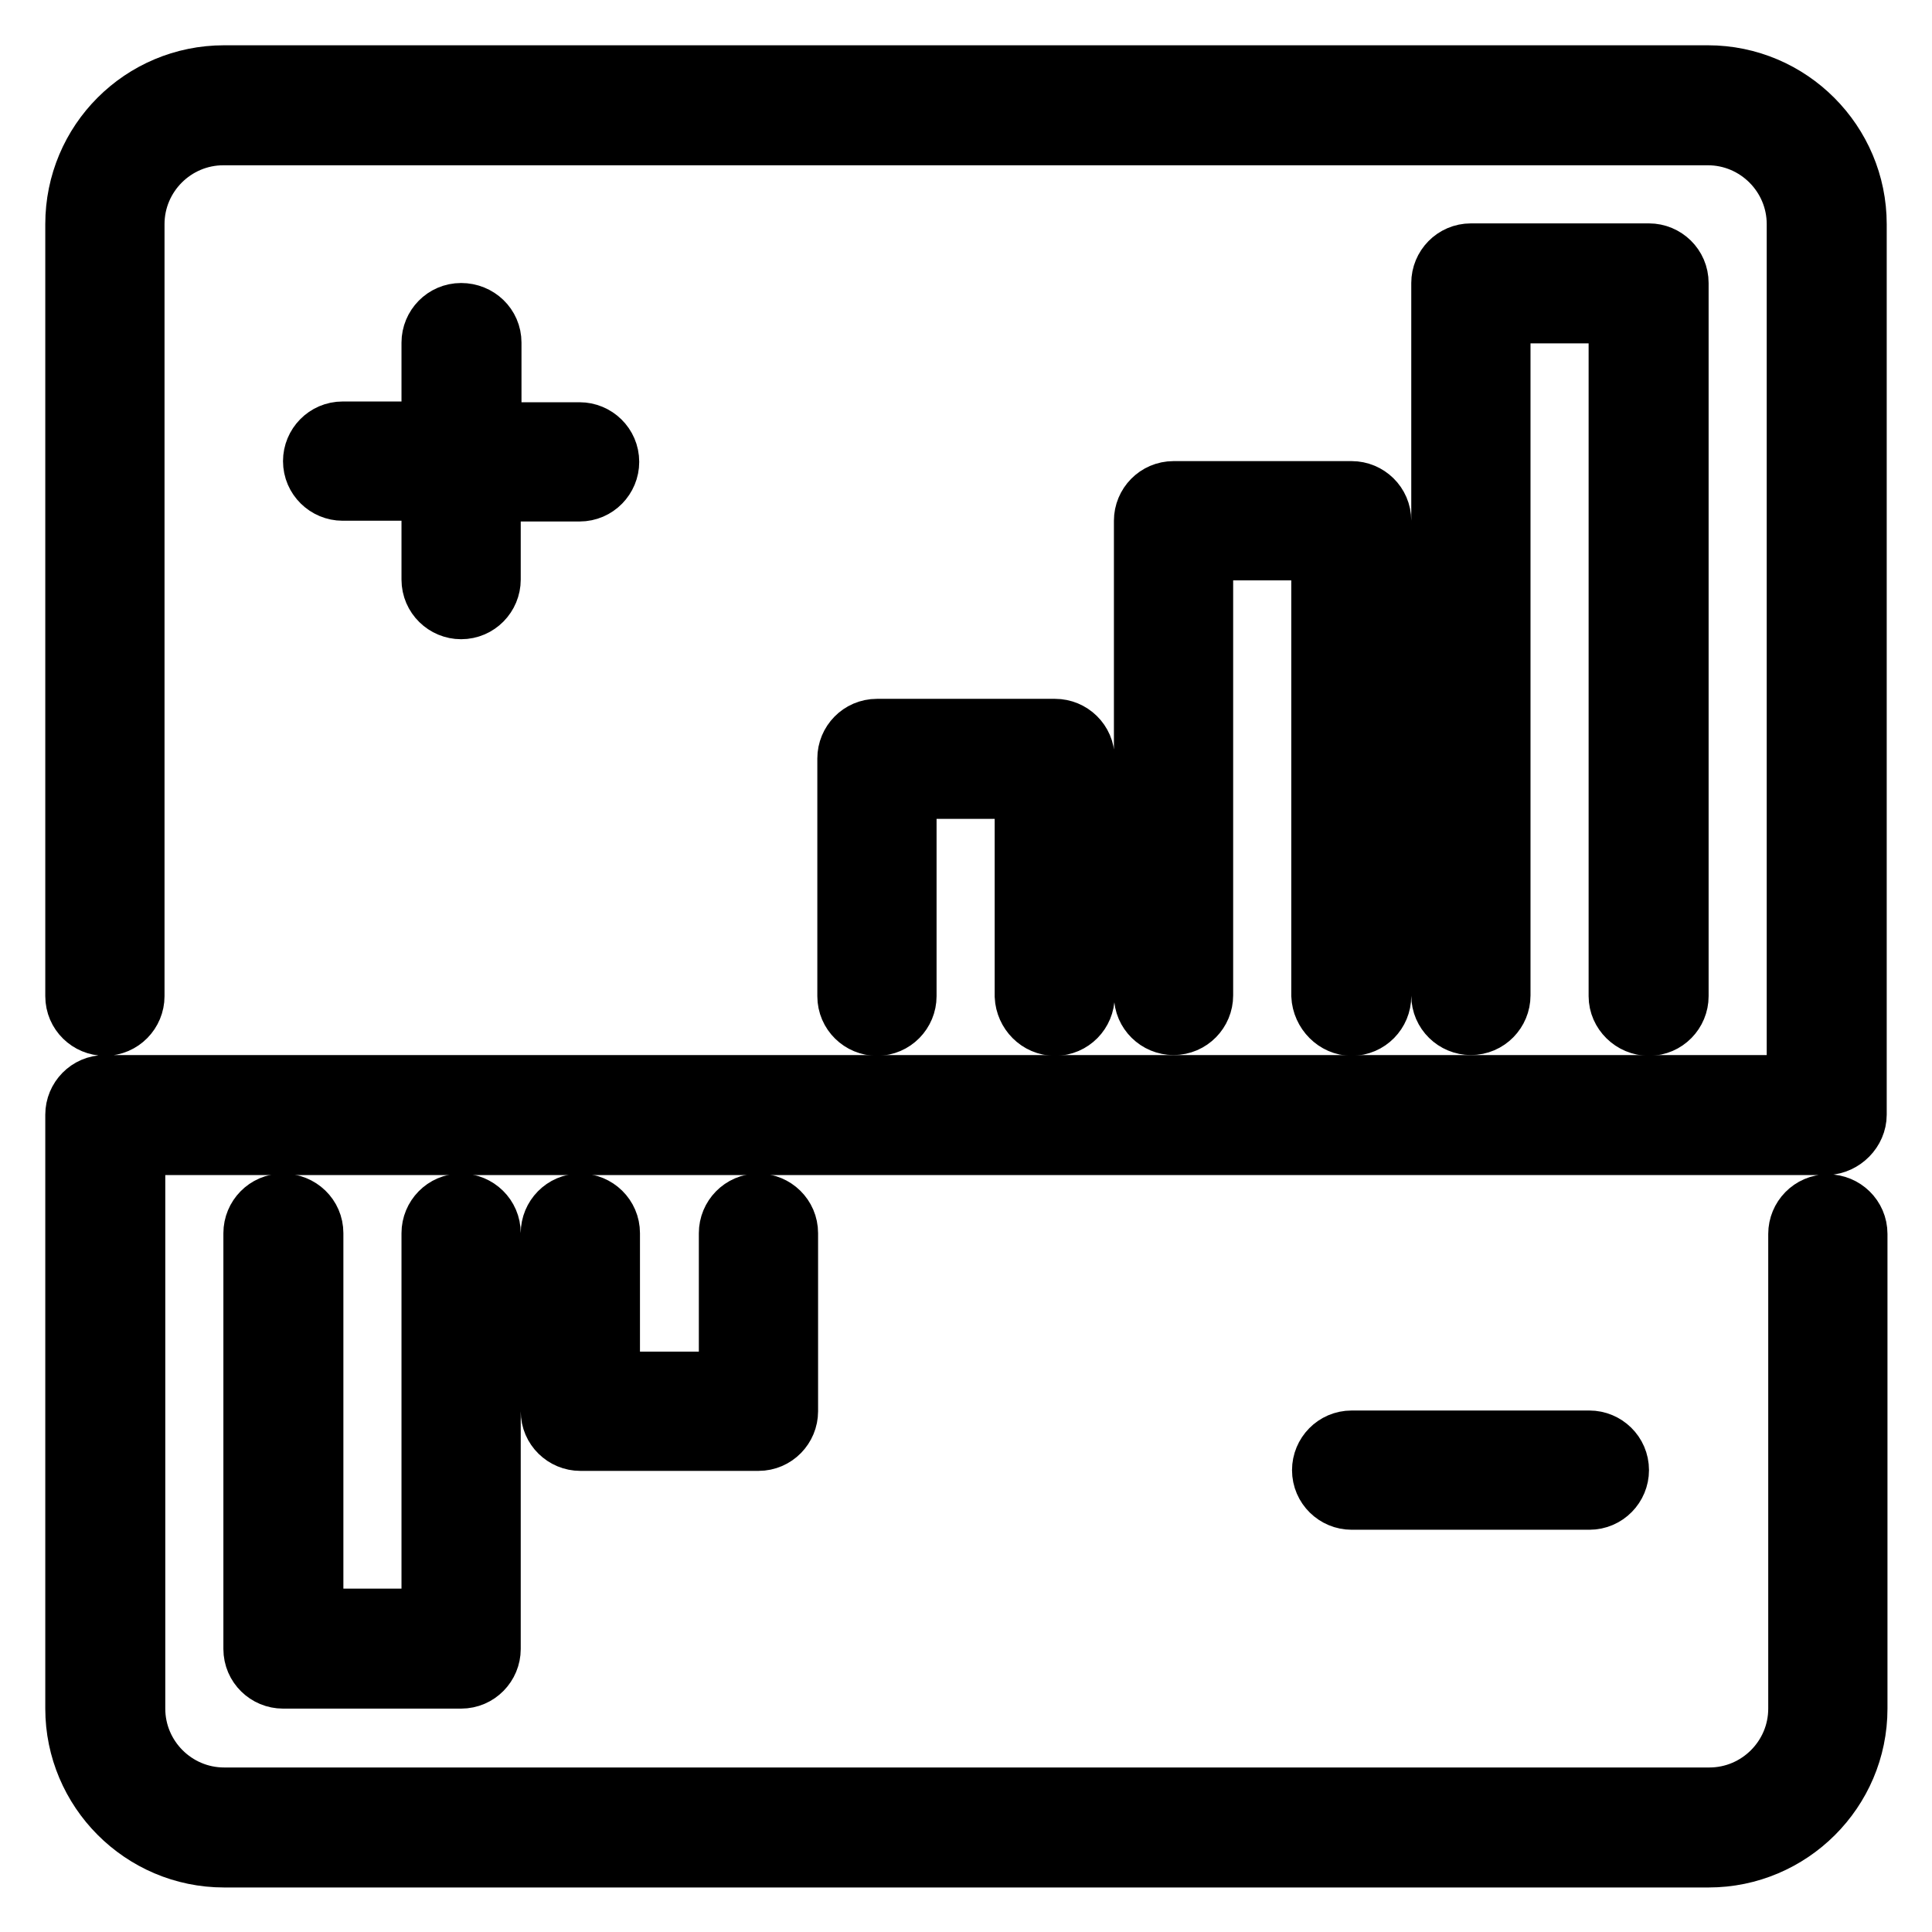
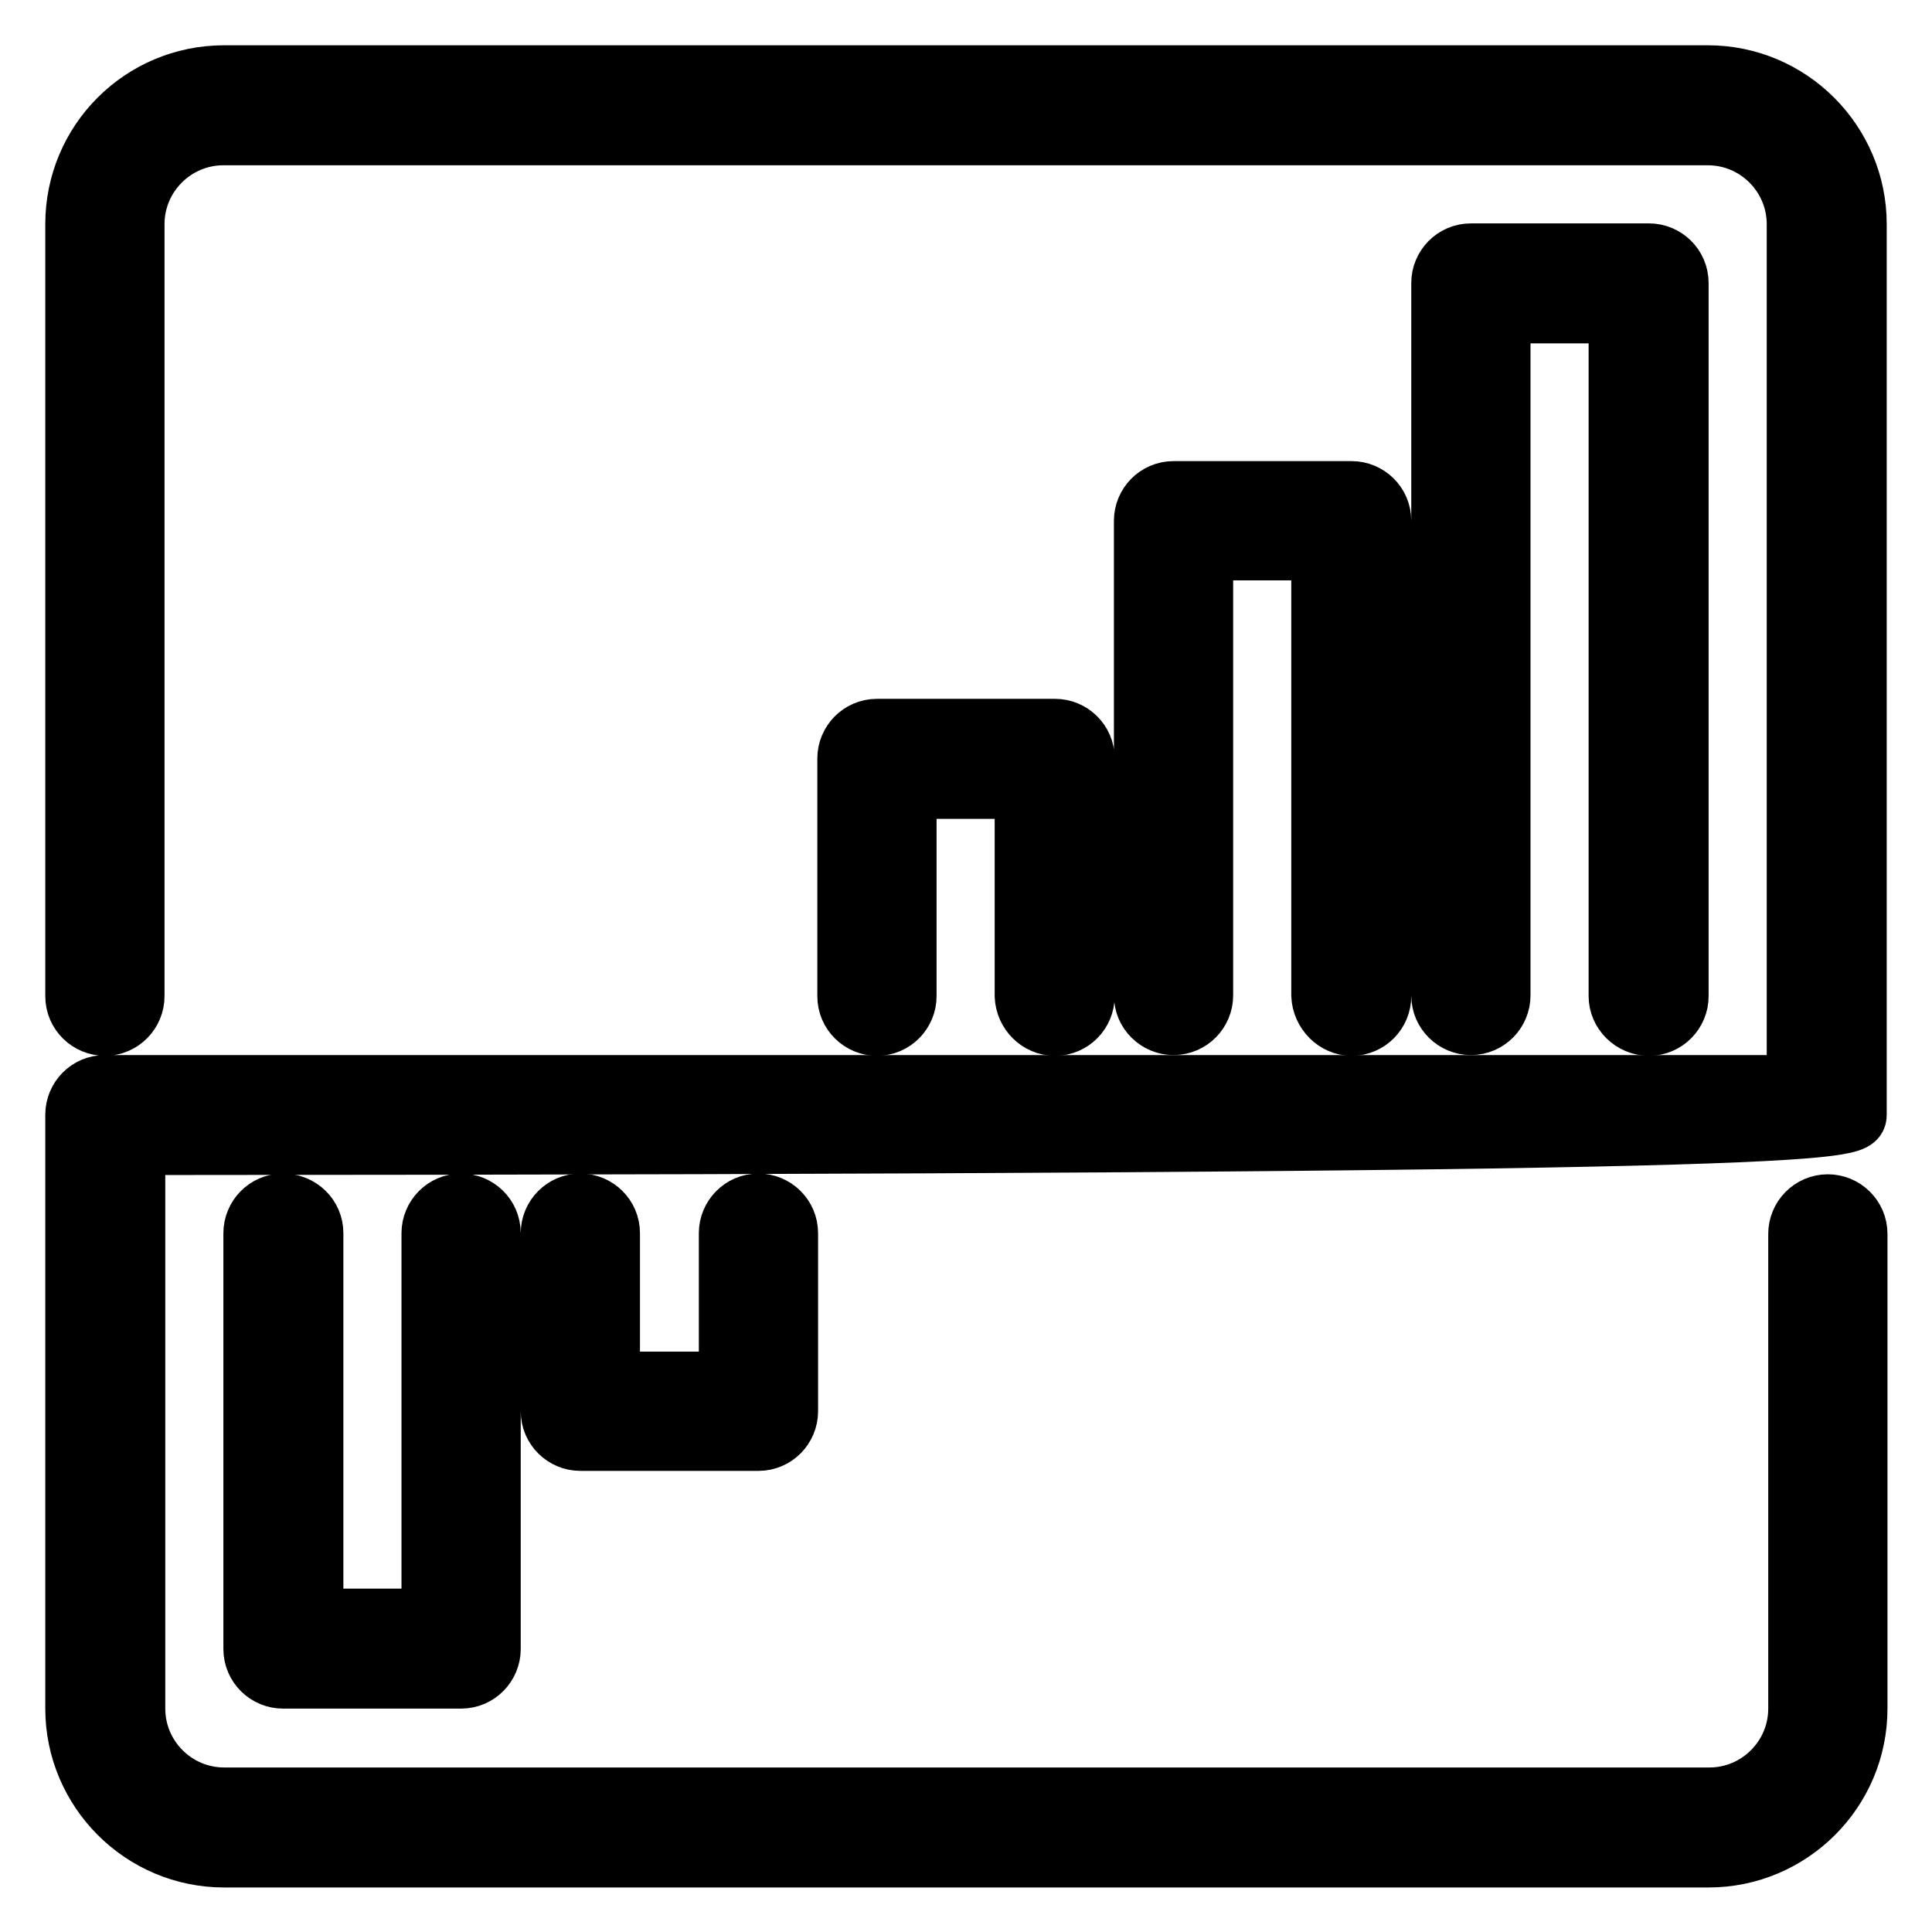
<svg xmlns="http://www.w3.org/2000/svg" version="1.1" x="0px" y="0px" viewBox="0 0 256 256" enable-background="new 0 0 256 256" xml:space="preserve">
  <g>
    <path stroke-width="8" fill-opacity="0" stroke="#000000" d="M37.5,159.5c-2.2,0-3.9,1.8-3.9,3.9v55.1c0,2.2,1.8,3.9,3.9,3.9h23.6c2.2,0,3.9-1.8,3.9-3.9v-55.1 c0-2.2-1.8-3.9-3.9-3.9c-2.2,0-3.9,1.8-3.9,3.9v51.1H41.5v-51.1C41.5,161.2,39.7,159.5,37.5,159.5 M76.9,159.5 c-2.2,0-3.9,1.8-3.9,3.9V187c0,2.2,1.8,3.9,3.9,3.9h23.6c2.2,0,3.9-1.8,3.9-3.9v-23.6c0-2.2-1.8-3.9-3.9-3.9 c-2.2,0-3.9,1.8-3.9,3.9v19.7H80.8v-19.7C80.8,161.2,79,159.5,76.9,159.5 M218.5,135.9c2.2,0,3.9-1.8,3.9-3.9V37.5 c0-2.2-1.8-3.9-3.9-3.9h-23.6c-2.2,0-3.9,1.8-3.9,3.9v94.4c0,2.2,1.8,3.9,3.9,3.9c2.2,0,3.9-1.8,3.9-3.9c0,0,0,0,0,0V41.5h15.7 v90.5C214.5,134.1,216.3,135.9,218.5,135.9 M179.1,135.9c2.2,0,3.9-1.8,3.9-3.9V69c0-2.2-1.8-3.9-3.9-3.9h-23.6 c-2.2,0-3.9,1.8-3.9,3.9v62.9c0,2.2,1.8,3.9,3.9,3.9c2.2,0,3.9-1.8,3.9-3.9v-59h15.7v59C175.2,134.1,177,135.9,179.1,135.9  M139.8,135.9c2.2,0,3.9-1.8,3.9-3.9v-31.5c0-2.2-1.8-3.9-3.9-3.9h-23.6c-2.2,0-3.9,1.8-3.9,3.9v31.5c0,2.2,1.8,3.9,3.9,3.9 c2.2,0,3.9-1.8,3.9-3.9v-27.5h15.7v27.5C135.9,134.1,137.6,135.9,139.8,135.9" />
-     <path stroke-width="8" fill-opacity="0" stroke="#000000" d="M246,147.7v-118c0-10.8-8.8-19.7-19.7-19.7H29.7C18.8,10,10,18.8,10,29.7v102.3c0,2.2,1.8,3.9,3.9,3.9 c2.2,0,3.9-1.8,3.9-3.9V29.7c0-6.5,5.3-11.8,11.8-11.8h196.7c6.5,0,11.8,5.3,11.8,11.8v114.1H13.9c-2.2,0-3.9,1.8-3.9,3.9v78.7 c0,10.8,8.8,19.7,19.7,19.7h196.7c10.8,0,19.7-8.8,19.7-19.7v-62.9c0-2.2-1.8-3.9-3.9-3.9c-2.2,0-3.9,1.8-3.9,3.9v62.9 c0,6.5-5.3,11.8-11.8,11.8H29.7c-6.5,0-11.8-5.3-11.8-11.8v-74.7h224.2C244.2,151.6,246,149.8,246,147.7" />
-     <path stroke-width="8" fill-opacity="0" stroke="#000000" d="M61.1,41.5c-2.2,0-3.9,1.8-3.9,3.9v11.8H45.4c-2.2,0-3.9,1.8-3.9,3.9c0,2.2,1.8,3.9,3.9,3.9h11.8v11.8 c0,2.2,1.8,3.9,3.9,3.9c2.2,0,3.9-1.8,3.9-3.9V65.1h11.8c2.2,0,3.9-1.8,3.9-3.9c0-2.2-1.8-3.9-3.9-3.9H65.1V45.4 C65.1,43.2,63.3,41.5,61.1,41.5 M179.1,190.9c-2.2,0-3.9,1.8-3.9,3.9c0,2.2,1.8,3.9,3.9,3.9c0,0,0,0,0,0h31.5 c2.2,0,3.9-1.8,3.9-3.9c0-2.2-1.8-3.9-3.9-3.9c0,0,0,0,0,0H179.1" />
+     <path stroke-width="8" fill-opacity="0" stroke="#000000" d="M246,147.7v-118c0-10.8-8.8-19.7-19.7-19.7H29.7C18.8,10,10,18.8,10,29.7v102.3c0,2.2,1.8,3.9,3.9,3.9 c2.2,0,3.9-1.8,3.9-3.9V29.7c0-6.5,5.3-11.8,11.8-11.8h196.7c6.5,0,11.8,5.3,11.8,11.8v114.1H13.9c-2.2,0-3.9,1.8-3.9,3.9v78.7 c0,10.8,8.8,19.7,19.7,19.7h196.7c10.8,0,19.7-8.8,19.7-19.7v-62.9c0-2.2-1.8-3.9-3.9-3.9c-2.2,0-3.9,1.8-3.9,3.9v62.9 c0,6.5-5.3,11.8-11.8,11.8H29.7c-6.5,0-11.8-5.3-11.8-11.8v-74.7C244.2,151.6,246,149.8,246,147.7" />
  </g>
</svg>